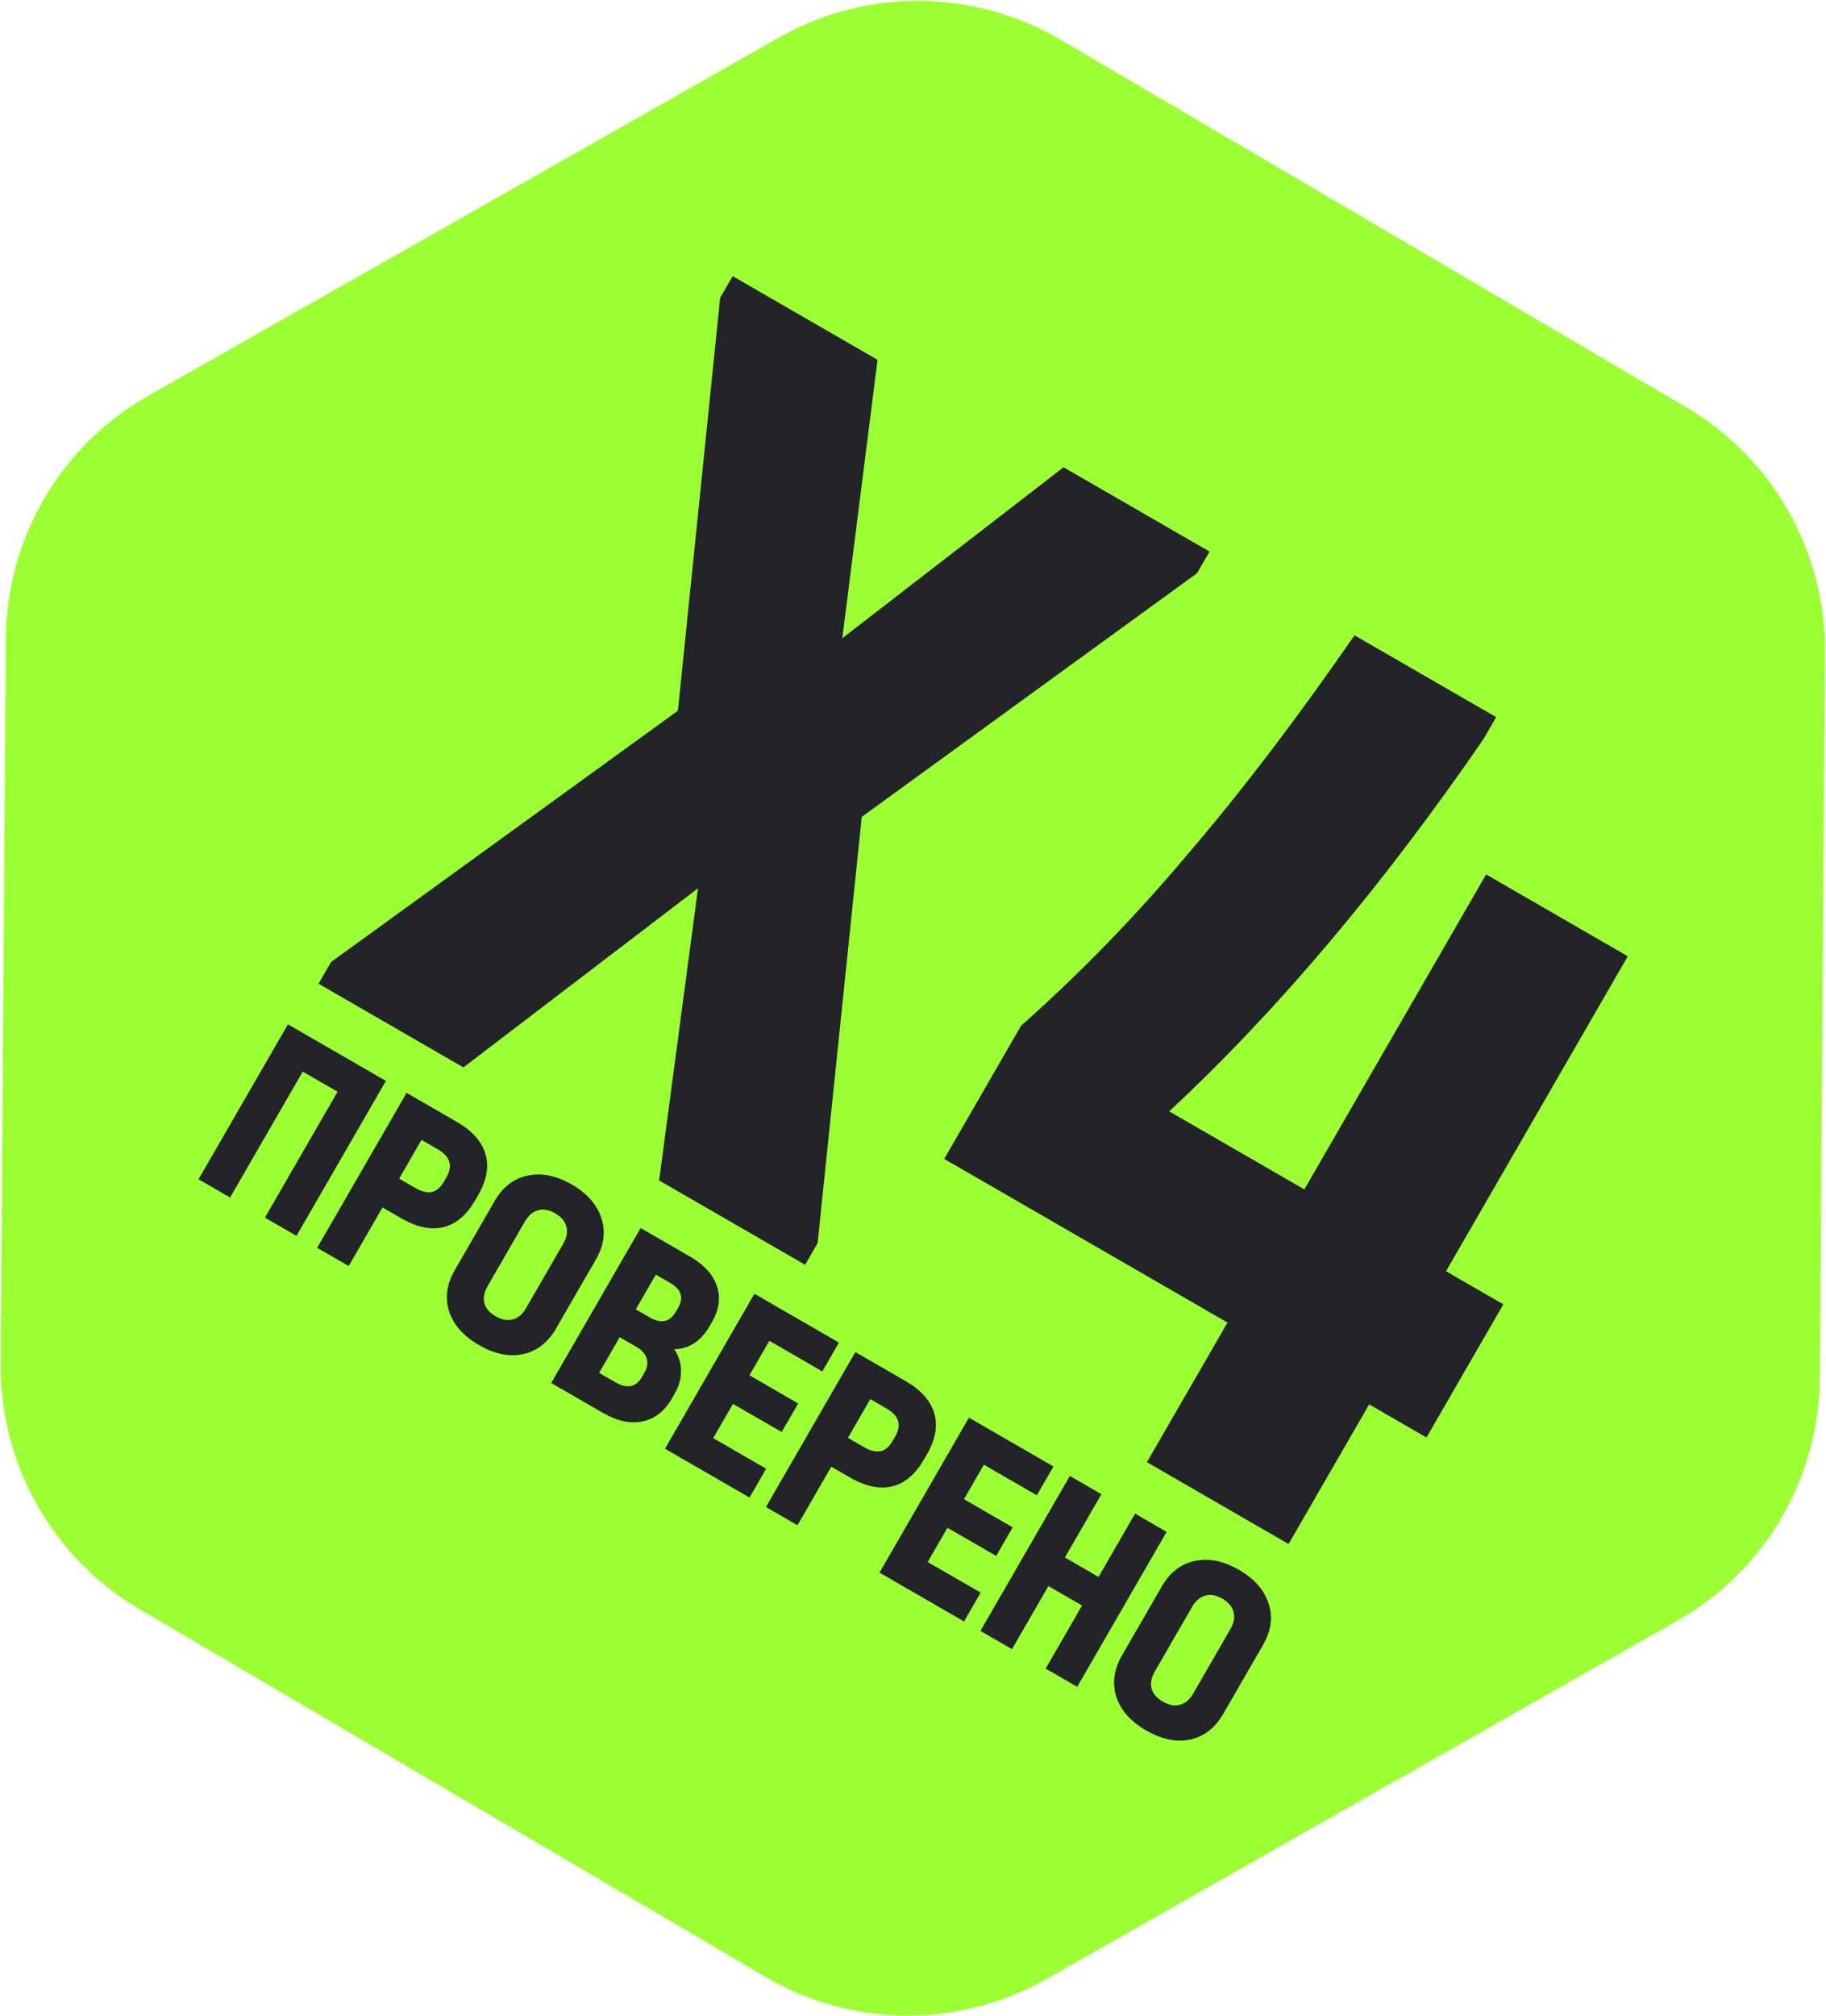
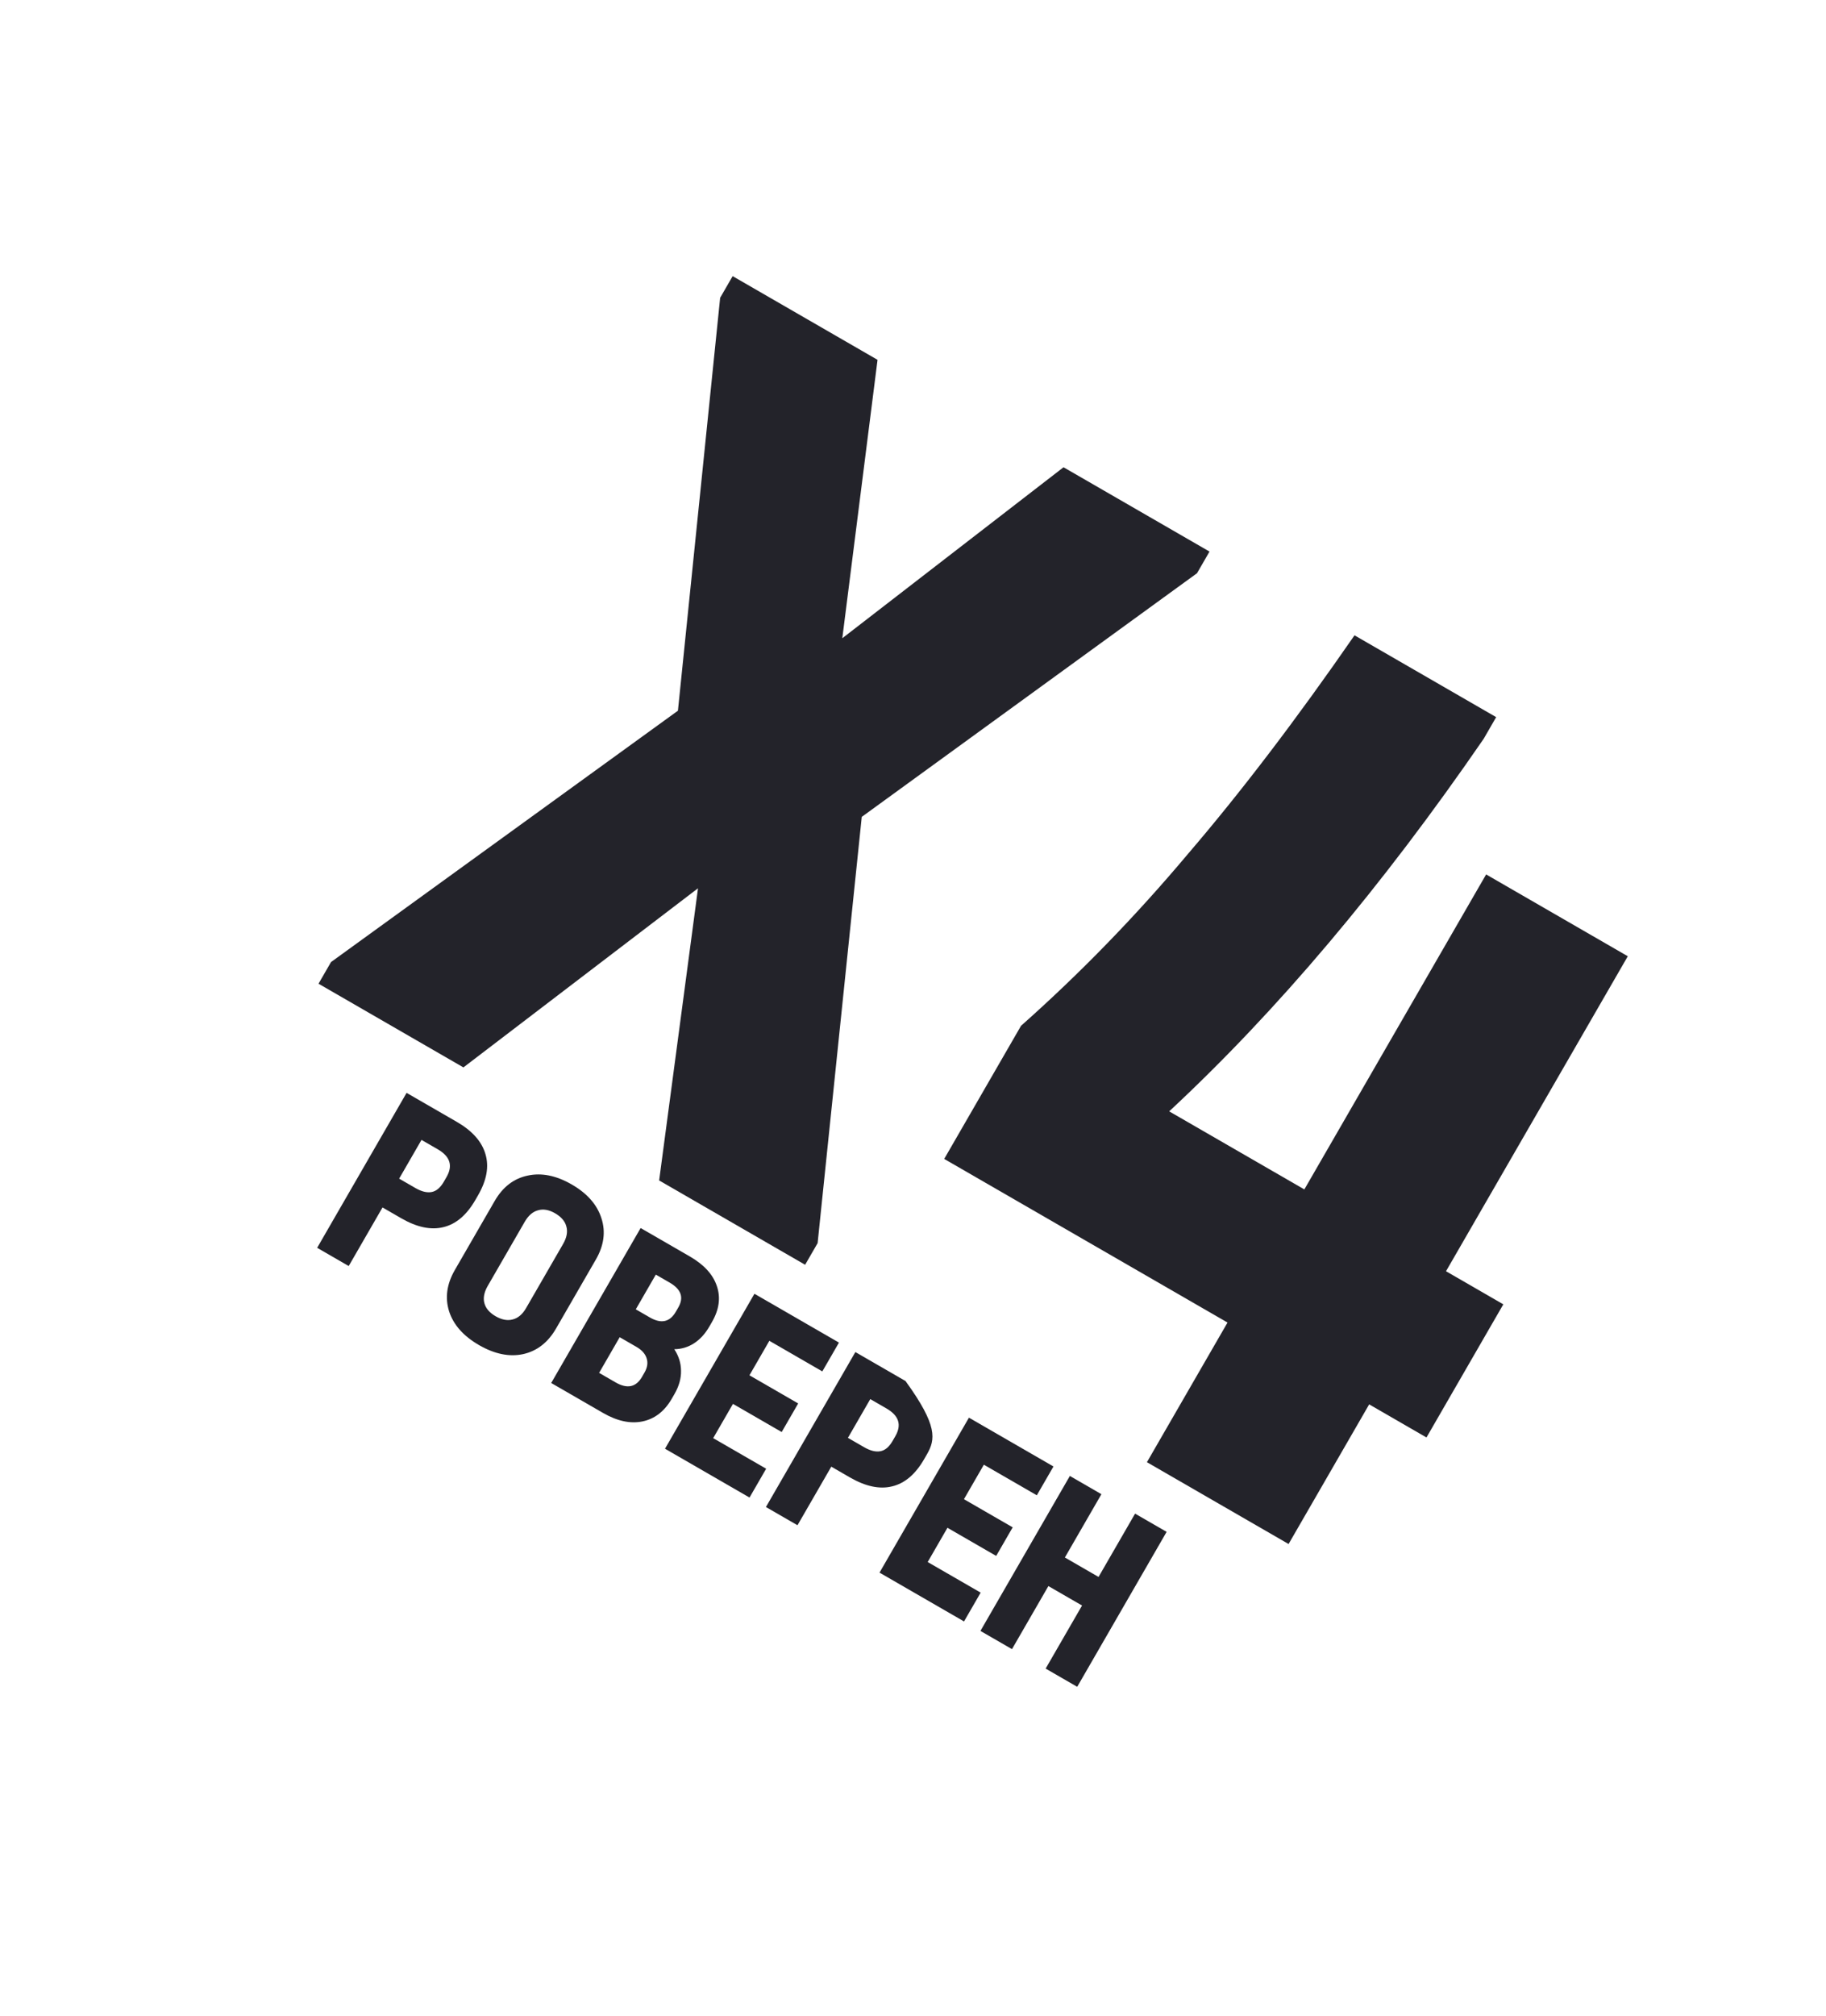
<svg xmlns="http://www.w3.org/2000/svg" width="1720" height="1898" viewBox="0 0 1720 1898" fill="none">
-   <path d="M733.839 35.333C816.166 -11.405 917.186 -10.659 998.842 37.294L1588.21 383.403C1669.88 431.351 1719.76 519.225 1719.09 613.917L1714.24 1297.37C1713.56 1392.07 1662.44 1479.18 1580.11 1525.93L985.891 1863.28C903.565 1910.02 802.544 1909.27 720.887 1861.31L131.516 1515.2C49.861 1467.25 -0.028 1379.38 0.643 1284.69L5.492 601.234C6.164 506.543 57.294 419.418 139.622 372.679L733.839 35.333Z" fill="#9CFF33" />
  <path d="M770.156 1170.48L758.387 1190.86L620.881 1111.47L657.486 836.365L436.519 1005.03L300.031 926.23L311.8 905.846L638.576 669.173L678.343 280.384L690.111 260.001L826.599 338.802L793.411 600.935L1001.79 439.951L1139.3 519.34L1127.53 539.724L811.733 769.145L770.156 1170.48Z" fill="#23232A" />
  <path d="M1343.67 1353.48L1289.69 1322.31L1213.78 1453.79L1080.35 1376.75L1156.26 1245.27L889.392 1091.2L961.768 965.84C1017.45 916.451 1069.89 862.475 1119.09 803.912C1168.97 745.741 1221.24 677.17 1275.88 598.197L1409.32 675.234L1397.55 695.618C1301.66 835.035 1202.92 951.965 1101.31 1046.41L1228.63 1119.91L1399.86 823.333L1533.3 900.371L1362.07 1196.95L1416.05 1228.12L1343.67 1353.48Z" fill="#23232A" />
-   <path d="M363.489 1017.74L279.253 1163.65L249.538 1146.49L317.98 1027.94L285.159 1009L216.718 1127.54L187.002 1110.38L271.238 964.483L363.489 1017.74Z" fill="#23232A" />
  <path d="M430.218 1056.27C444.854 1064.72 453.876 1074.87 457.283 1086.72C460.776 1098.43 458.456 1111.32 450.323 1125.41L447.755 1129.86C439.537 1144.09 429.487 1152.62 417.605 1155.45C405.87 1158.36 392.611 1155.55 377.827 1147.01L360.308 1136.9L328.463 1192.06L298.747 1174.9L382.983 1029L430.218 1056.27ZM391.275 1118.6C397.041 1121.93 402.13 1123.19 406.542 1122.37C410.954 1121.56 414.787 1118.33 418.04 1112.7L420.608 1108.25C426.772 1097.58 424.014 1088.87 412.334 1082.12L397.033 1073.29L375.974 1109.77L391.275 1118.6Z" fill="#23232A" />
  <path d="M451.2 1266.48C436.564 1258.03 427.184 1247.47 423.061 1234.81C419.024 1222 420.814 1209 428.433 1195.8L465.929 1130.86C473.548 1117.66 483.87 1109.69 496.896 1106.93C510.008 1104.02 523.882 1106.79 538.518 1115.24C553.154 1123.69 562.491 1134.32 566.528 1147.13C570.651 1159.79 568.904 1172.72 561.285 1185.91L523.789 1250.86C516.17 1264.05 505.805 1272.11 492.693 1275.01C479.667 1277.77 465.836 1274.93 451.2 1266.48ZM466.866 1239.34C472.632 1242.67 477.966 1243.68 482.868 1242.36C487.918 1241.12 492.155 1237.54 495.58 1231.6L530.378 1171.33C533.803 1165.4 534.861 1159.98 533.554 1155.08C532.333 1150.02 528.766 1145.79 522.852 1142.37C517.086 1139.04 511.71 1138.11 506.722 1139.58C501.819 1140.91 497.656 1144.53 494.232 1150.46L459.433 1210.74C456.009 1216.67 454.95 1222.09 456.257 1226.99C457.564 1231.9 461.1 1236.02 466.866 1239.34Z" fill="#23232A" />
  <path d="M635.146 1270.37C639.348 1276.75 641.46 1283.51 641.483 1290.64C641.653 1297.85 639.598 1305.17 635.318 1312.58L632.75 1317.03C625.901 1328.89 616.664 1336.01 605.039 1338.39C593.647 1340.71 581.298 1338.03 567.993 1330.35L519.206 1302.18L603.442 1156.28L649.79 1183.04C663.095 1190.72 671.56 1199.96 675.186 1210.75C678.959 1221.63 677.464 1232.92 670.701 1244.64L668.133 1249.09C664.195 1255.91 659.397 1261.14 653.74 1264.8C648.083 1268.45 641.885 1270.31 635.146 1270.37ZM617.749 1200.13L598.873 1232.82L612.178 1240.5C622.822 1246.65 630.97 1244.83 636.62 1235.04L638.931 1231.04C644.324 1221.7 641.625 1213.91 630.832 1207.68L617.749 1200.13ZM607.05 1292.4C609.789 1287.66 610.482 1283.22 609.129 1279.07C607.861 1274.78 604.64 1271.14 599.465 1268.16L583.72 1259.07L564.331 1292.65L579.854 1301.61C590.794 1307.93 599.089 1306.19 604.739 1296.41L607.05 1292.4Z" fill="#23232A" />
  <path d="M790.251 1264.14L774.585 1291.27L724.689 1262.46L705.942 1294.93L751.846 1321.44L736.308 1348.35L690.404 1321.85L671.785 1354.1L721.68 1382.9L706.015 1410.04L626.403 1364.07L710.64 1218.17L790.251 1264.14Z" fill="#23232A" />
-   <path d="M852.944 1300.33C867.58 1308.78 876.602 1318.93 880.009 1330.78C883.502 1342.49 881.182 1355.38 873.05 1369.47L870.482 1373.92C862.263 1388.15 852.213 1396.68 840.331 1399.51C828.596 1402.42 815.337 1399.61 800.553 1391.08L783.035 1380.96L751.189 1436.12L721.474 1418.96L805.71 1273.06L852.944 1300.33ZM814.002 1362.66C819.767 1365.99 824.856 1367.25 829.268 1366.43C833.681 1365.62 837.513 1362.4 840.766 1356.76L843.334 1352.31C849.498 1341.64 846.74 1332.93 835.061 1326.19L819.759 1317.35L798.7 1353.83L814.002 1362.66Z" fill="#23232A" />
+   <path d="M852.944 1300.33C883.502 1342.49 881.182 1355.38 873.05 1369.47L870.482 1373.92C862.263 1388.15 852.213 1396.68 840.331 1399.51C828.596 1402.42 815.337 1399.61 800.553 1391.08L783.035 1380.96L751.189 1436.12L721.474 1418.96L805.71 1273.06L852.944 1300.33ZM814.002 1362.66C819.767 1365.99 824.856 1367.25 829.268 1366.43C833.681 1365.62 837.513 1362.4 840.766 1356.76L843.334 1352.31C849.498 1341.64 846.74 1332.93 835.061 1326.19L819.759 1317.35L798.7 1353.83L814.002 1362.66Z" fill="#23232A" />
  <path d="M992.302 1380.79L976.636 1407.92L926.74 1379.12L907.993 1411.59L953.897 1438.09L938.359 1465L892.455 1438.5L873.836 1470.75L923.732 1499.56L908.066 1526.69L828.455 1480.73L912.691 1334.83L992.302 1380.79Z" fill="#23232A" />
  <path d="M1037.48 1406.87L1003.06 1466.48L1034.77 1484.79L1069.19 1425.18L1098.9 1442.34L1014.67 1588.24L984.952 1571.08L1019.24 1511.7L987.525 1493.39L953.24 1552.77L923.525 1535.62L1007.76 1389.71L1037.48 1406.87Z" fill="#23232A" />
-   <path d="M1079.66 1629.32C1065.02 1620.87 1055.64 1610.31 1051.52 1597.65C1047.48 1584.84 1049.27 1571.84 1056.89 1558.64L1094.39 1493.7C1102.01 1480.5 1112.33 1472.53 1125.36 1469.77C1138.47 1466.86 1152.34 1469.63 1166.98 1478.08C1181.61 1486.53 1190.95 1497.16 1194.99 1509.97C1199.11 1522.63 1197.36 1535.56 1189.74 1548.75L1152.25 1613.7C1144.63 1626.89 1134.26 1634.95 1121.15 1637.85C1108.13 1640.61 1094.29 1637.77 1079.66 1629.32ZM1095.32 1602.18C1101.09 1605.51 1106.42 1606.52 1111.33 1605.2C1116.38 1603.96 1120.61 1600.38 1124.04 1594.45L1158.84 1534.17C1162.26 1528.24 1163.32 1522.82 1162.01 1517.92C1160.79 1512.86 1157.22 1508.63 1151.31 1505.21C1145.55 1501.89 1140.17 1500.96 1135.18 1502.43C1130.28 1503.75 1126.11 1507.37 1122.69 1513.3L1087.89 1573.58C1084.47 1579.51 1083.41 1584.93 1084.72 1589.83C1086.02 1594.74 1089.56 1598.86 1095.32 1602.18Z" fill="#23232A" />
</svg>